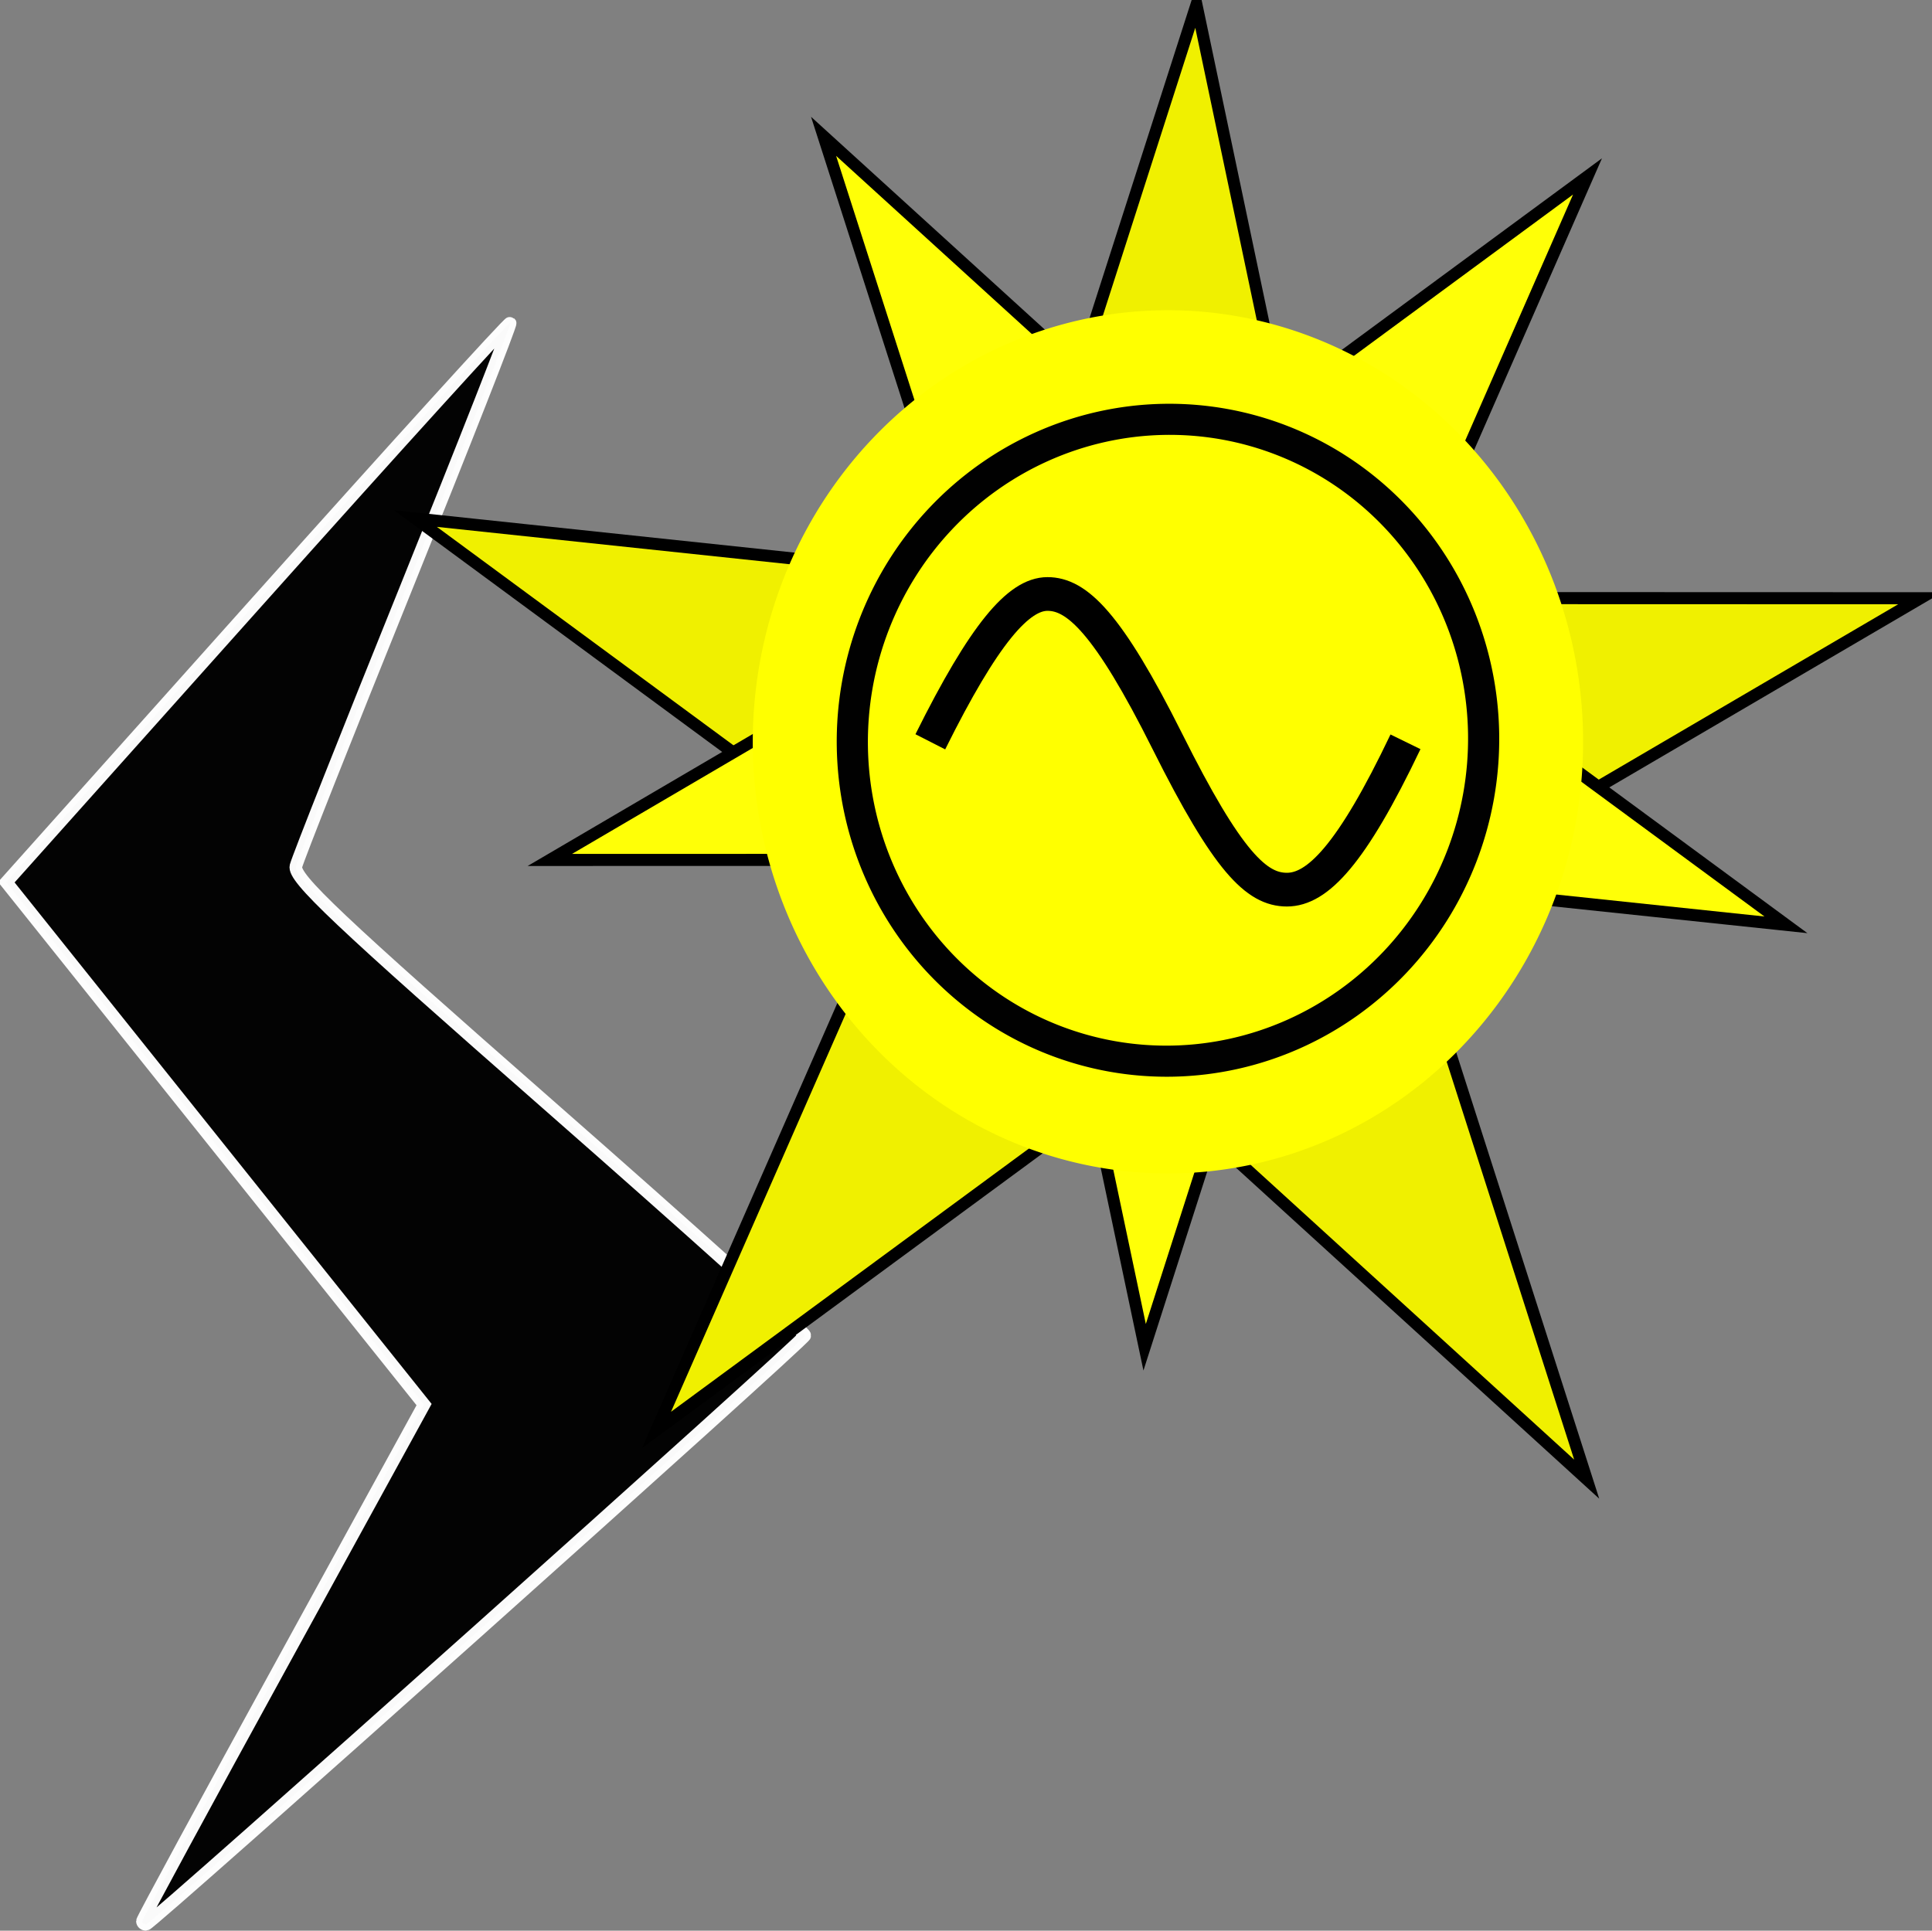
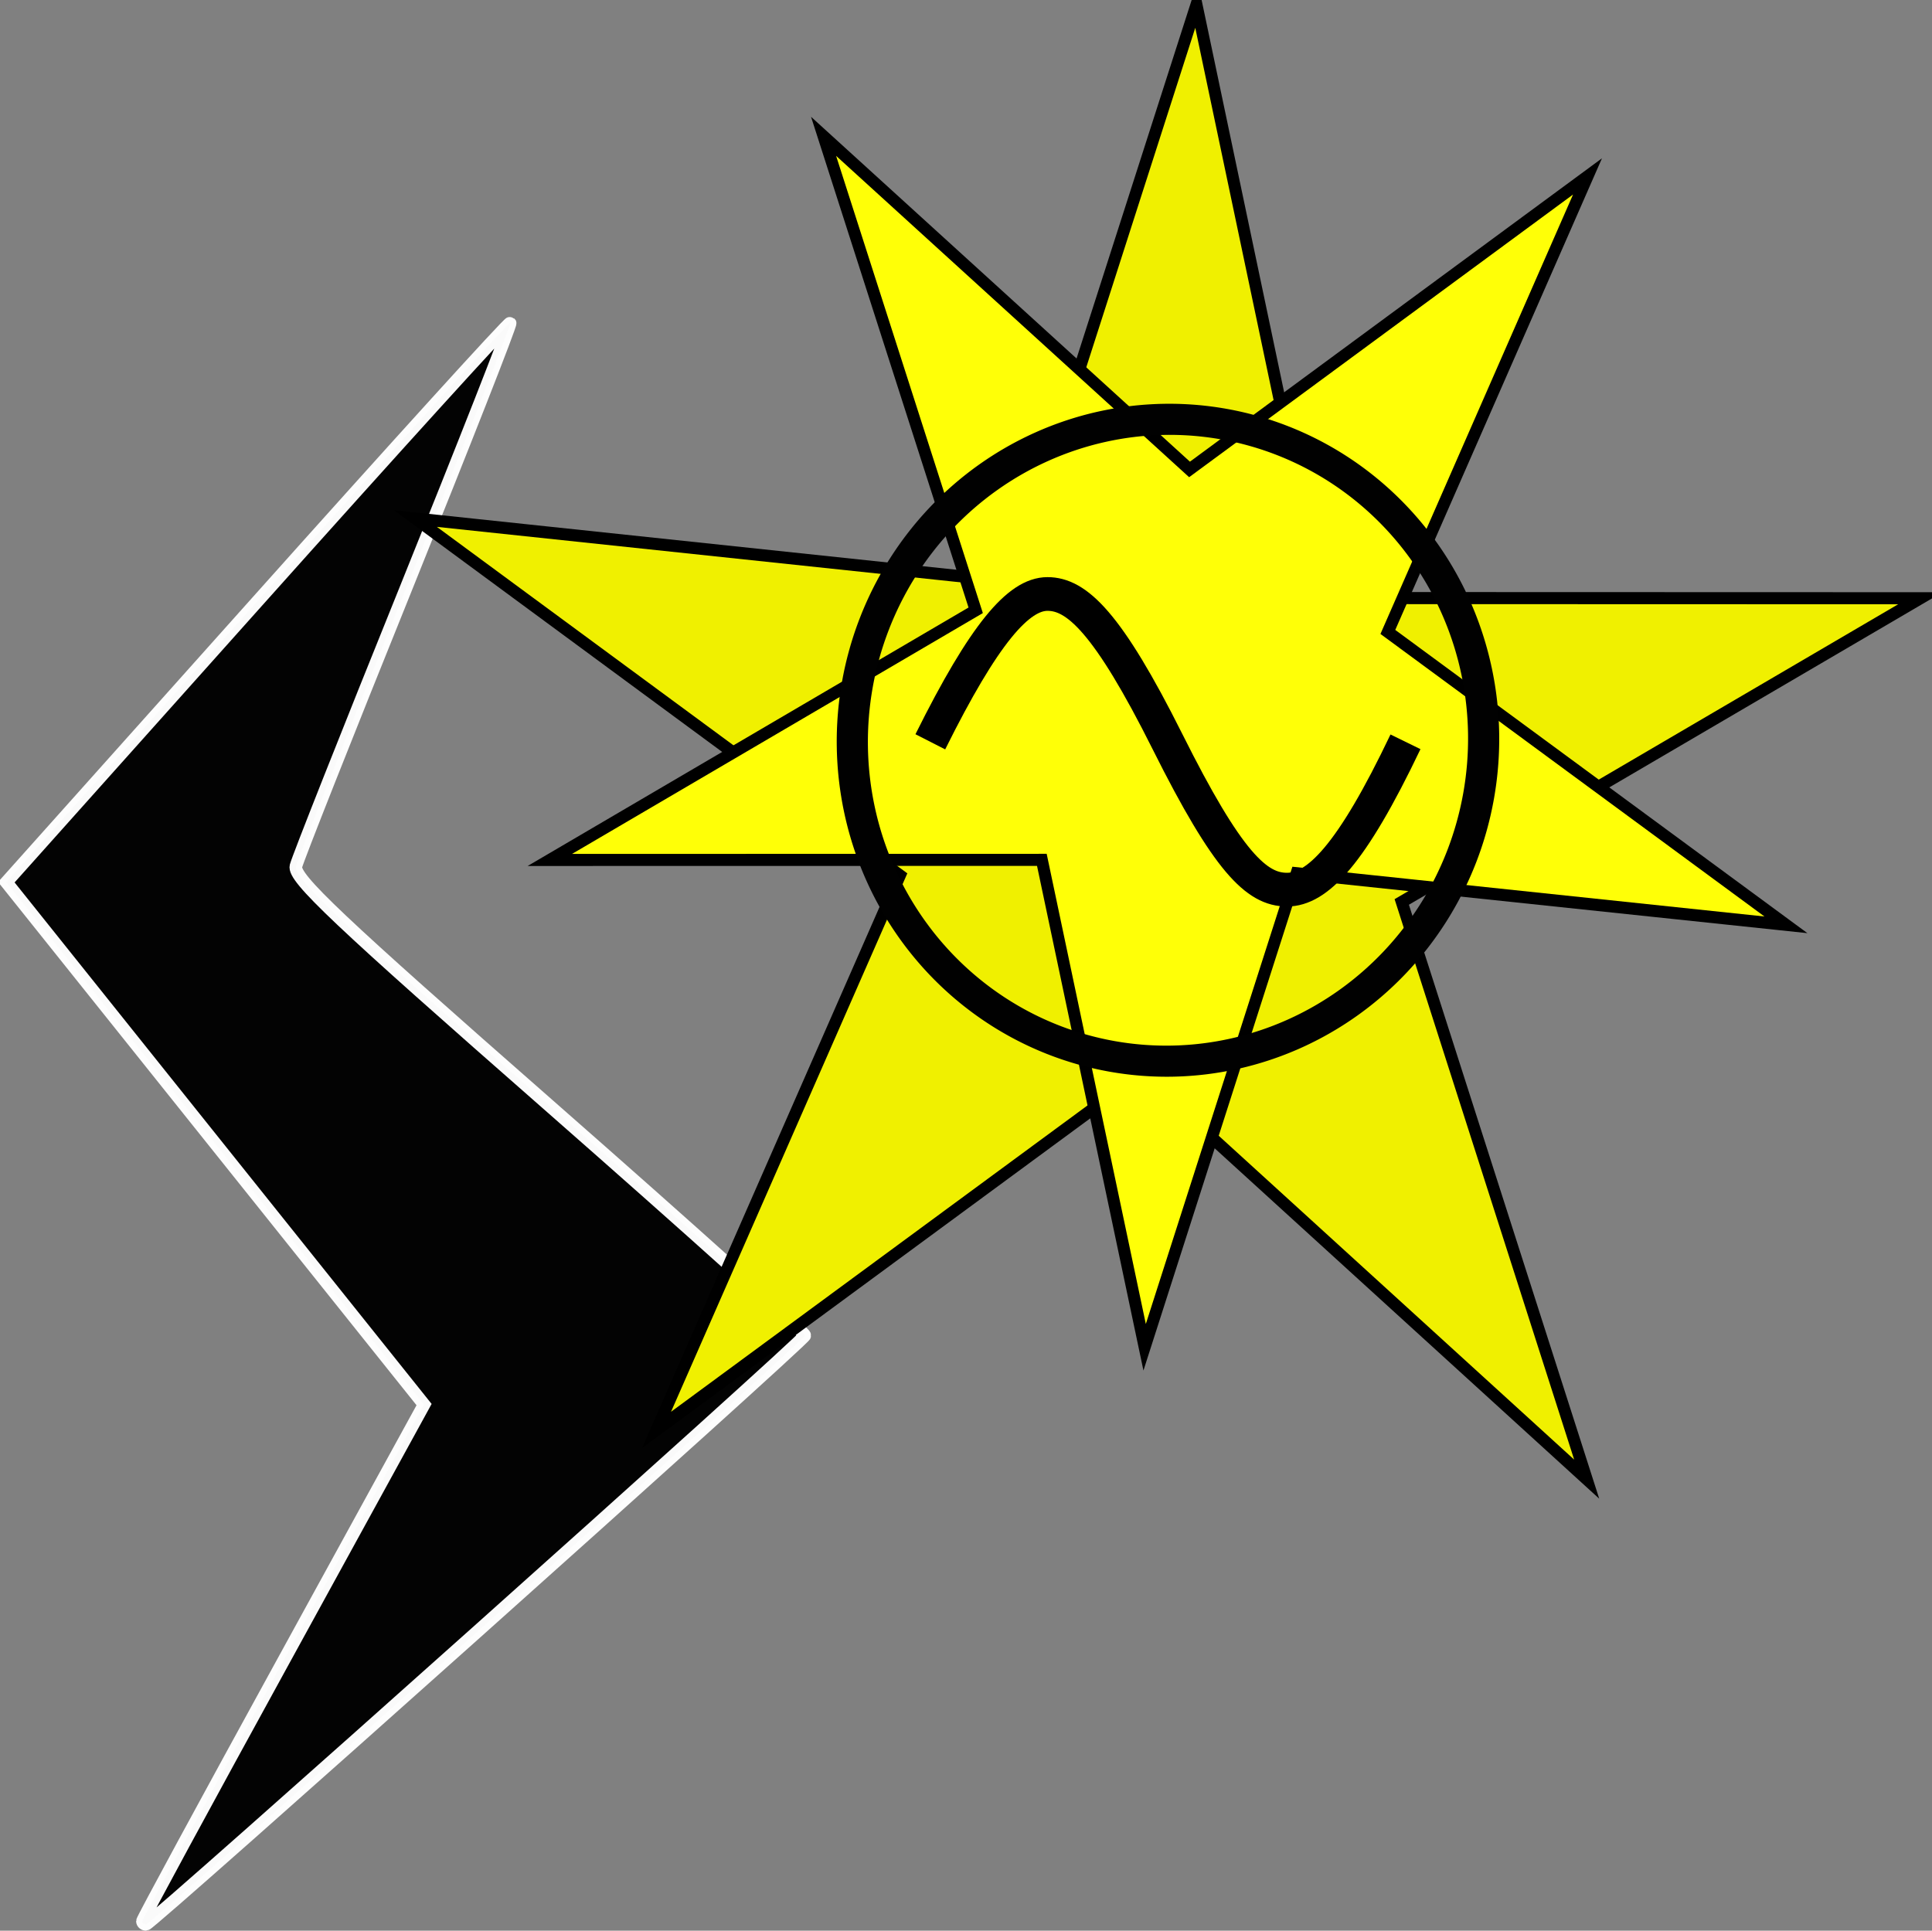
<svg xmlns="http://www.w3.org/2000/svg" xmlns:ns1="http://sodipodi.sourceforge.net/DTD/sodipodi-0.dtd" xmlns:ns2="http://www.inkscape.org/namespaces/inkscape" xmlns:xlink="http://www.w3.org/1999/xlink" width="32" height="31.982" id="svg2" ns1:version="0.32" ns2:version="0.46" ns1:docname="power_photovoltaic_3_AC.svg" ns2:output_extension="org.inkscape.output.svg.inkscape" version="1.0">
  <rect width="100%" height="100%" fill="#808080" stroke="none" />
  <defs id="defs4">
    <linearGradient ns2:collect="always" id="linearGradient6120">
      <stop style="stop-color:#0000b0;stop-opacity:1;" offset="0" id="stop6122" />
      <stop style="stop-color:#0000b0;stop-opacity:0;" offset="1" id="stop6124" />
    </linearGradient>
    <linearGradient id="linearGradient6026">
      <stop id="stop6028" offset="0" style="stop-color:#2000c9;stop-opacity:1;" />
      <stop id="stop6030" offset="1" style="stop-color:#120dc9;stop-opacity:0;" />
    </linearGradient>
    <linearGradient id="linearGradient6014">
      <stop style="stop-color:#2000c9;stop-opacity:1;" offset="0" id="stop6016" />
      <stop style="stop-color:#120dc9;stop-opacity:0;" offset="1" id="stop6018" />
    </linearGradient>
    <linearGradient ns2:collect="always" id="linearGradient3387">
      <stop style="stop-color:#0000a4;stop-opacity:1;" offset="0" id="stop3389" />
      <stop style="stop-color:#0000a4;stop-opacity:0;" offset="1" id="stop3391" />
    </linearGradient>
    <ns2:perspective ns1:type="inkscape:persp3d" ns2:vp_x="0 : 526.18109 : 1" ns2:vp_y="0 : 1000 : 0" ns2:vp_z="744.09448 : 526.18109 : 1" ns2:persp3d-origin="372.04724 : 350.78739 : 1" id="perspective10" />
    <linearGradient ns2:collect="always" xlink:href="#linearGradient3387" id="linearGradient3393" x1="262.827" y1="142.722" x2="580.531" y2="142.722" gradientUnits="userSpaceOnUse" />
    <linearGradient ns2:collect="always" xlink:href="#linearGradient3387" id="linearGradient5099" gradientUnits="userSpaceOnUse" x1="262.827" y1="142.722" x2="580.531" y2="142.722" />
    <linearGradient ns2:collect="always" xlink:href="#linearGradient3387" id="linearGradient5102" gradientUnits="userSpaceOnUse" x1="262.827" y1="142.722" x2="580.531" y2="142.722" gradientTransform="matrix(-1.634,0,0,-1.634,1143.301,648.132)" />
    <linearGradient ns2:collect="always" xlink:href="#linearGradient3387" id="linearGradient5105" gradientUnits="userSpaceOnUse" x1="262.827" y1="142.722" x2="580.531" y2="142.722" gradientTransform="matrix(-1.634,0,0,-1.634,1336.651,640.398)" />
    <linearGradient ns2:collect="always" xlink:href="#linearGradient3387" id="linearGradient5108" gradientUnits="userSpaceOnUse" x1="262.827" y1="142.722" x2="580.531" y2="142.722" gradientTransform="matrix(-1.634,0,0,-1.634,1132.253,642.608)" />
    <linearGradient ns2:collect="always" xlink:href="#linearGradient6120" id="linearGradient6126" x1="332.212" y1="412.099" x2="739.213" y2="412.099" gradientUnits="userSpaceOnUse" />
    <linearGradient ns2:collect="always" xlink:href="#linearGradient6120" id="linearGradient6162" gradientUnits="userSpaceOnUse" x1="332.212" y1="412.099" x2="739.213" y2="412.099" />
    <linearGradient ns2:collect="always" xlink:href="#linearGradient6120" id="linearGradient6164" gradientUnits="userSpaceOnUse" x1="332.212" y1="412.099" x2="739.213" y2="412.099" />
    <linearGradient ns2:collect="always" xlink:href="#linearGradient6120" id="linearGradient6166" gradientUnits="userSpaceOnUse" x1="332.212" y1="412.099" x2="739.213" y2="412.099" />
    <linearGradient ns2:collect="always" xlink:href="#linearGradient6120" id="linearGradient6169" gradientUnits="userSpaceOnUse" x1="332.212" y1="412.099" x2="739.213" y2="412.099" gradientTransform="matrix(-1,0,0,-1,1059.272,818.674)" />
  </defs>
  <ns1:namedview id="base" pagecolor="#ffffff" bordercolor="#666666" borderopacity="1.0" ns2:pageopacity="0.0" ns2:pageshadow="2" ns2:zoom="14.481547" ns2:cx="10.294946" ns2:cy="17.933057" ns2:document-units="px" ns2:current-layer="layer1" showgrid="false" ns2:window-width="1272" ns2:window-height="996" ns2:window-x="0" ns2:window-y="0" />
  <g ns2:label="Ebene 1" ns2:groupmode="layer" id="layer1" transform="translate(-487.947,-193.879)">
    <g id="g3916">
      <path id="path3263" d="M 490.306,225.703 C 490.306,225.674 491.356,223.736 492.639,221.398 L 494.971,217.146 L 491.512,212.82 L 488.052,208.493 L 492.207,203.845 C 494.492,201.288 496.377,199.212 496.396,199.231 C 496.414,199.251 495.637,201.229 494.669,203.629 C 493.7,206.028 492.881,208.097 492.849,208.226 C 492.8,208.421 493.538,209.118 497.044,212.193 C 499.383,214.246 501.289,215.96 501.278,216.002 C 501.254,216.097 490.448,225.756 490.365,225.756 C 490.333,225.756 490.306,225.732 490.306,225.703 L 490.306,225.703 z" style="opacity:0.98;fill:#000000;fill-opacity:1;fill-rule:nonzero;stroke:#ffffff;stroke-width:0.209;stroke-miterlimit:4;stroke-dasharray:none;stroke-opacity:1" />
      <g transform="matrix(0.989,0,0,1.002,5.933,-0.377)" id="g3798">
        <g id="g3758">
          <path transform="matrix(6.6573967e-2,0,0,6.6573967e-2,481.517,172.894)" d="M 487.143,682.362 L 375.101,581.588 L 253.16,670.127 L 314.378,532.428 L 192.491,443.815 L 342.368,459.486 L 388.979,316.181 L 420.39,463.566 L 571.084,463.612 L 440.62,539.029 L 487.143,682.362 z" ns2:randomized="0" ns2:rounded="0" ns2:flatsided="false" ns1:arg2="1.6230401" ns1:arg1="0.99472159" ns1:r2="66.459663" ns1:r1="199.31003" ns1:cy="515.21936" ns1:cx="378.57144" ns1:sides="5" id="path2415" style="fill:#f0f000;fill-opacity:1;stroke:#000000;stroke-width:3;stroke-miterlimit:4;stroke-dasharray:none;stroke-opacity:1" ns1:type="star" />
          <path transform="matrix(6.6573967e-2,0,0,6.6573967e-2,482.286,172.004)" d="M 525.714,558.076 L 402.613,545.265 L 364.388,662.98 L 338.532,541.945 L 214.766,541.967 L 321.887,479.974 L 283.621,362.273 L 375.681,444.994 L 475.797,372.229 L 425.573,485.346 L 525.714,558.076 z" ns2:randomized="0" ns2:rounded="0" ns2:flatsided="false" ns1:arg2="0.99423923" ns1:arg1="0.3659207" ns1:r2="54.583744" ns1:r1="163.6946" ns1:cy="499.50504" ns1:cx="372.85715" ns1:sides="5" id="path2421" style="fill:#ffff07;fill-opacity:1;stroke:#000000;stroke-width:3;stroke-miterlimit:4;stroke-dasharray:none;stroke-opacity:1" ns1:type="star" />
        </g>
        <g id="g3748">
-           <path transform="matrix(7.8646044e-2,0,0,7.8264016e-2,466.139,191.563)" d="M 603.25,186.156 A 84.521,87.283 0 1 1 434.208,186.156 A 84.521,87.283 0 1 1 603.25,186.156 z" ns1:ry="87.283493" ns1:rx="84.521355" ns1:cy="186.15637" ns1:cx="518.72913" id="path5233" style="fill:#ffff00;fill-opacity:1;fill-rule:evenodd;stroke:#ffff00;stroke-width:7.776;stroke-miterlimit:4;stroke-dasharray:none;stroke-opacity:1" ns1:type="arc" />
          <g id="g3742">
            <path ns1:type="arc" style="fill:#ffff07;fill-opacity:0" id="path2411" ns1:cx="375" ns1:cy="505.93362" ns1:rx="95" ns1:ry="95" d="M 470,505.934 A 95,95 0 1 1 280,505.934 A 95,95 0 1 1 470,505.934 z" transform="matrix(6.6573967e-2,0,0,6.6573967e-2,481.969,172.45)" />
            <g id="g6879" transform="matrix(6.6573967e-2,0,0,6.6573967e-2,470.194,193.539)">
              <path ns1:nodetypes="cssss" id="path1326" d="M 492.107,189.157 C 505.682,162.198 514.318,152.447 521.584,152.447 C 528.85,152.447 536.689,159.33 551.793,189.157 C 566.898,218.984 574.164,225.867 581.812,225.867 C 589.46,225.867 598.064,217.263 611.639,189.157" style="fill:#ffff07;fill-opacity:0;fill-rule:evenodd;stroke:#000000;stroke-width:8.372;stroke-linecap:butt;stroke-linejoin:miter;stroke-miterlimit:4;stroke-dasharray:none;stroke-opacity:1" />
              <path transform="matrix(0.117,-0.298,0.304,0.119,280.135,241.666)" d="M 712.5,715.643 A 249.219,242.969 0 1 1 214.062,715.643 A 249.219,242.969 0 1 1 712.5,715.643 z" ns1:ry="242.96875" ns1:rx="249.21875" ns1:cy="715.64343" ns1:cx="463.28125" id="path3533" style="fill:#ffff07;fill-opacity:0;fill-rule:evenodd;stroke:#010101;stroke-width:24.06;stroke-miterlimit:4;stroke-dasharray:none;stroke-opacity:1" ns1:type="arc" />
            </g>
          </g>
        </g>
      </g>
    </g>
  </g>
</svg>